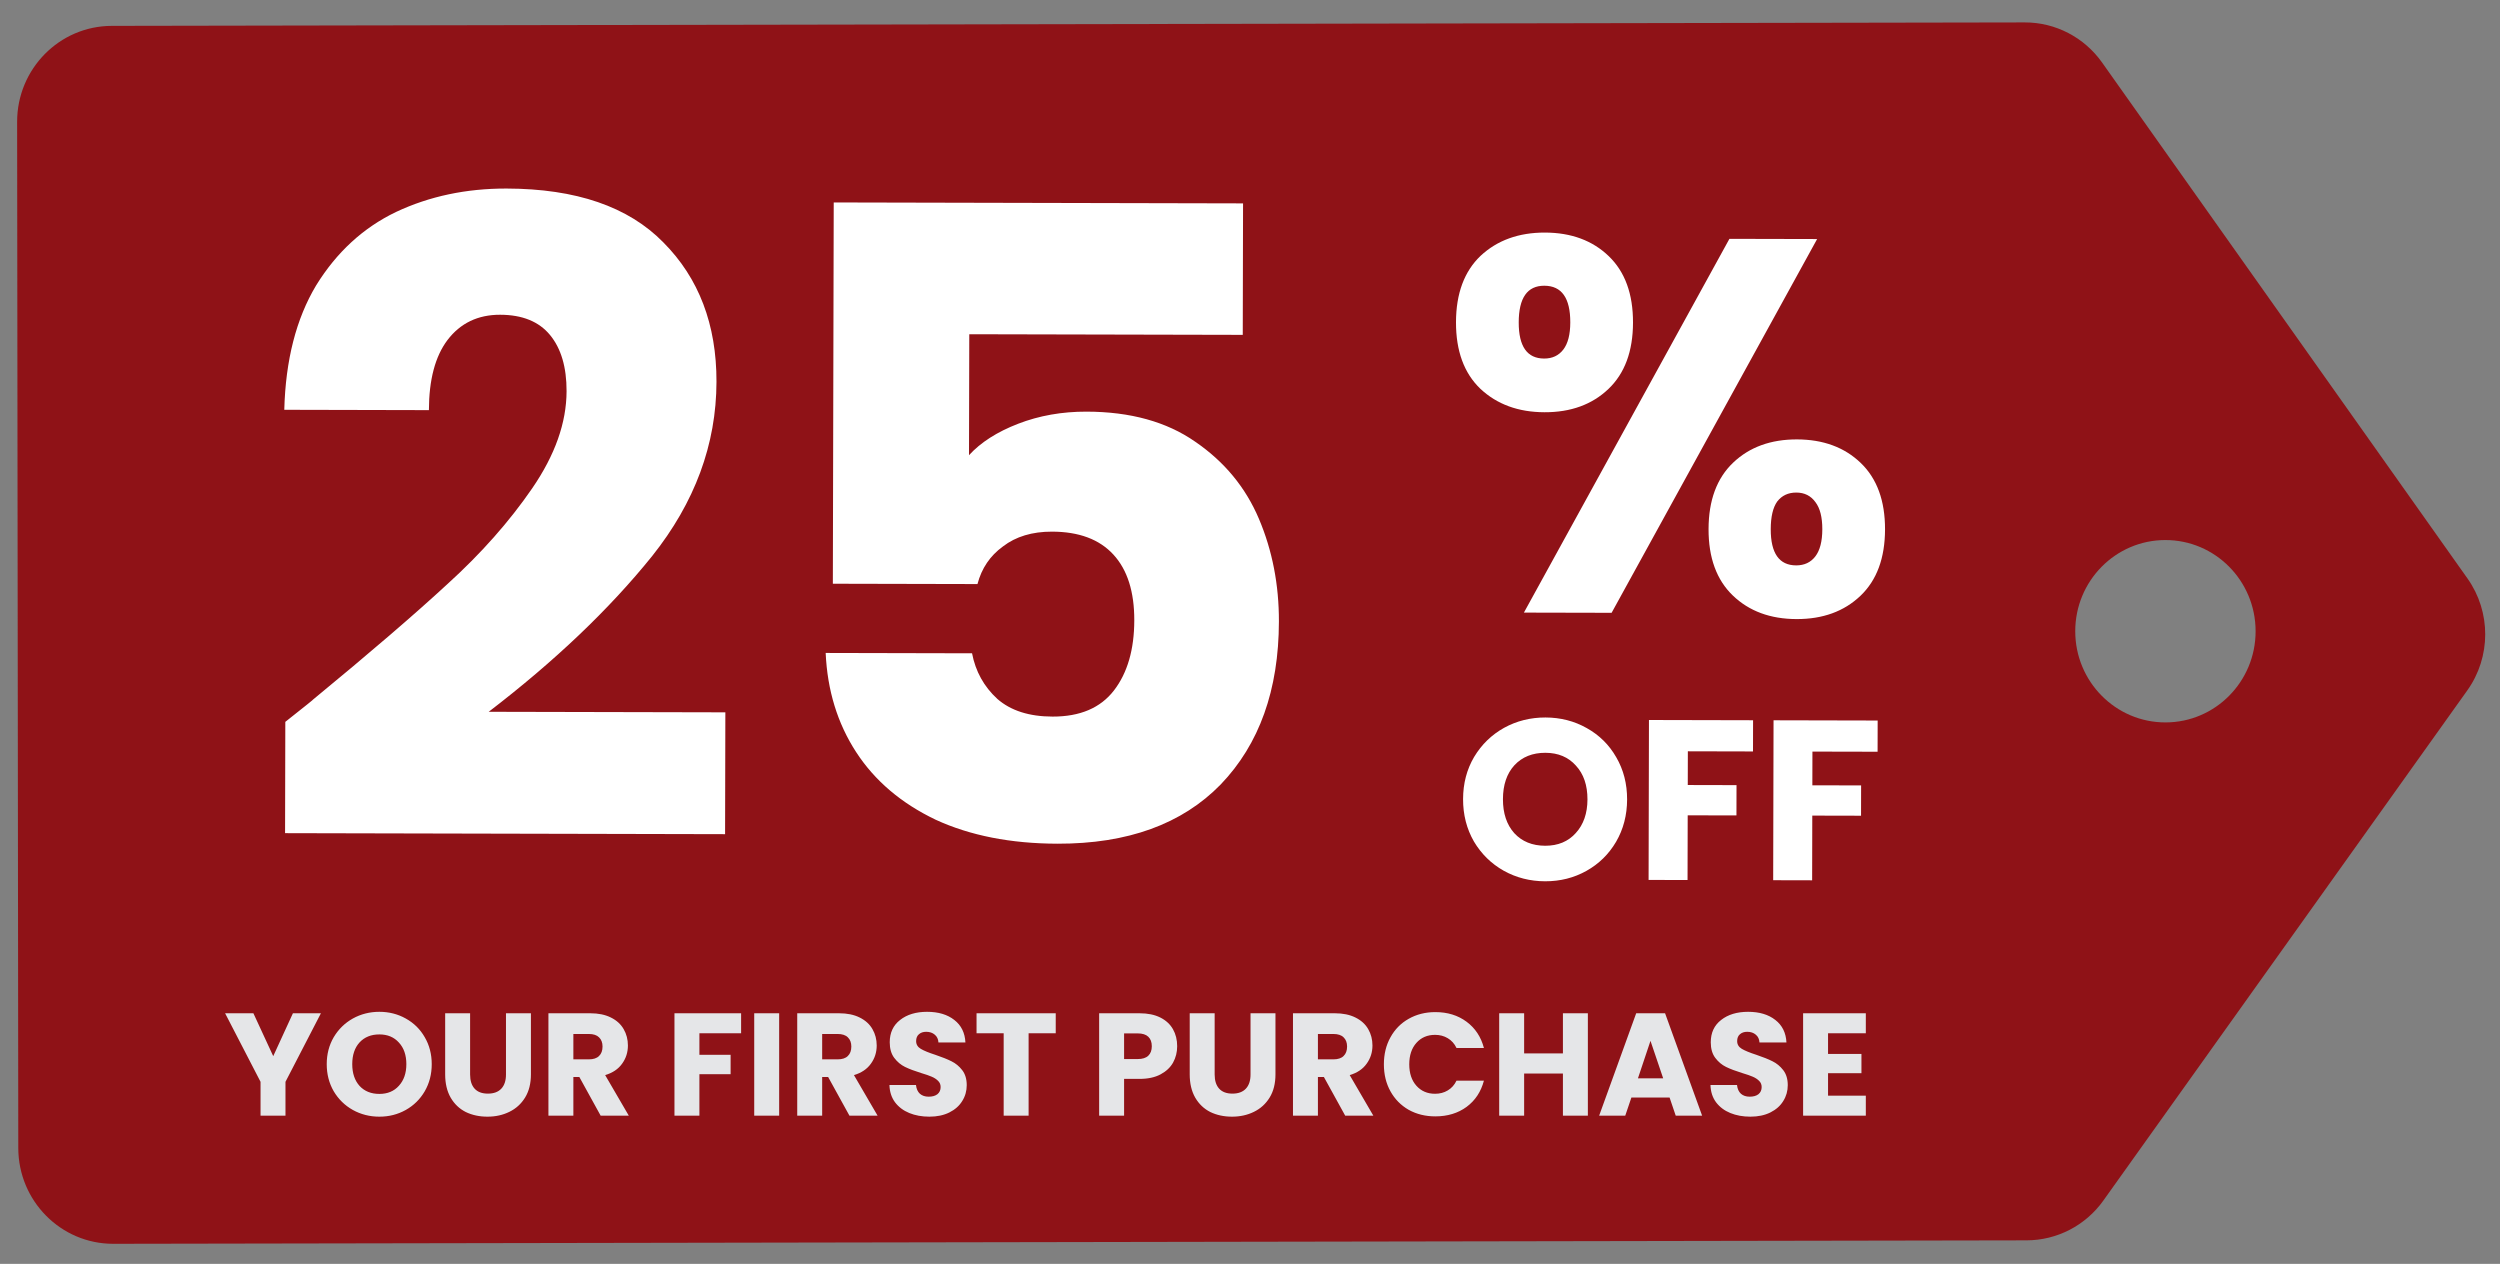
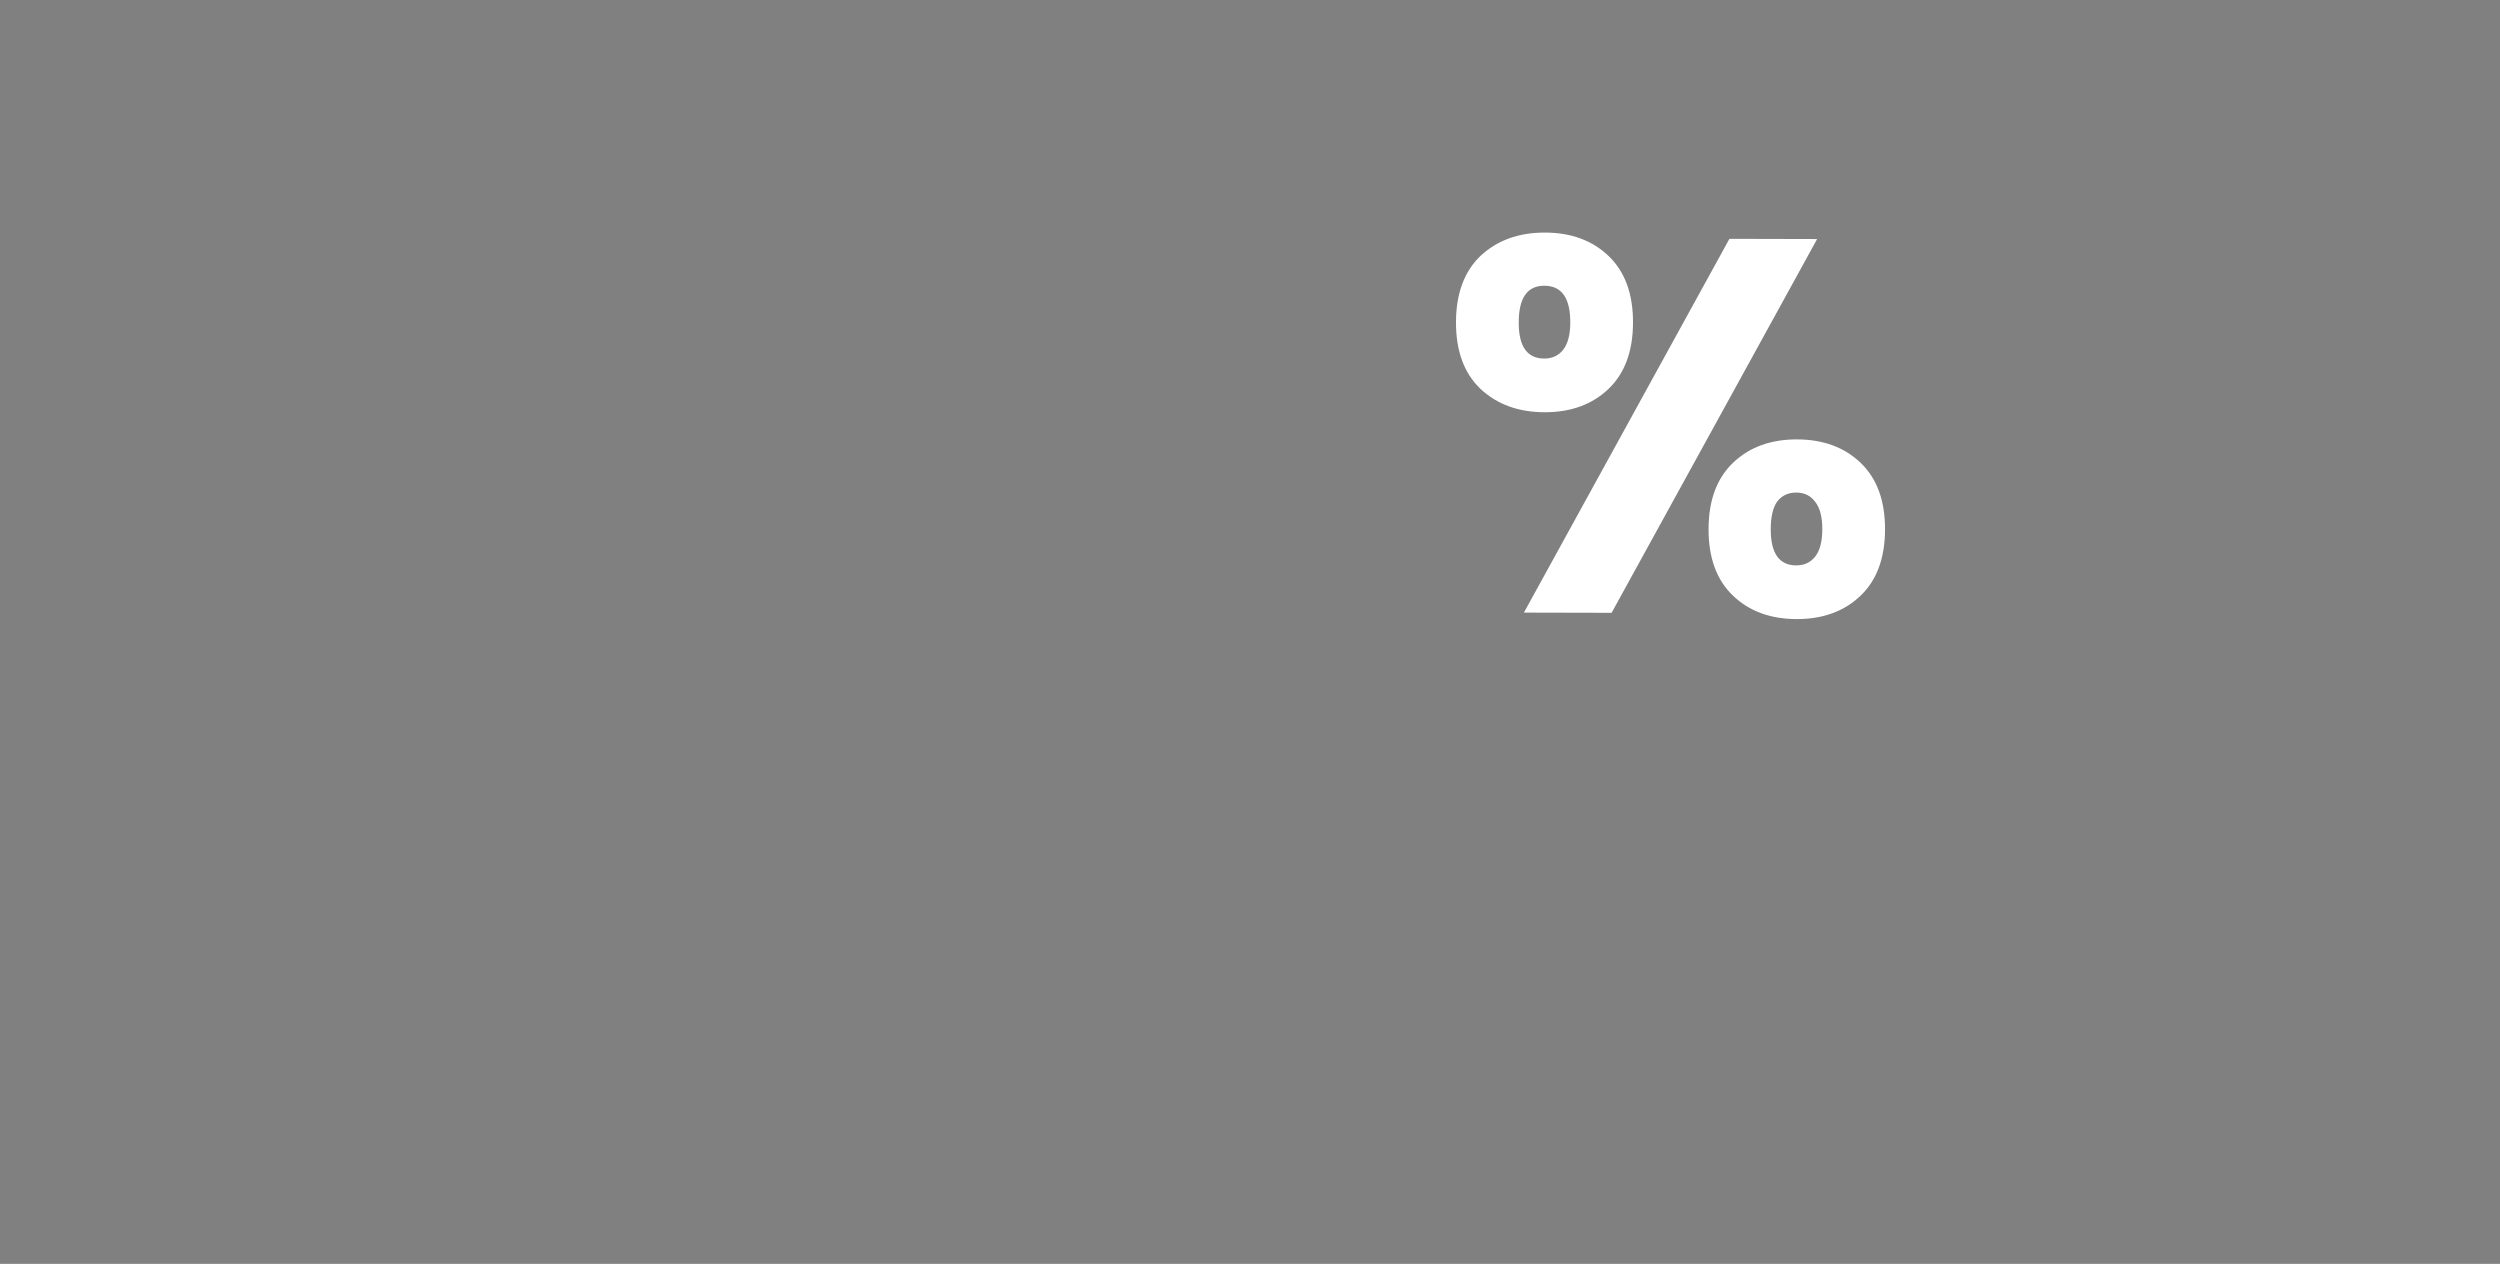
<svg xmlns="http://www.w3.org/2000/svg" width="360" height="182" viewBox="0 0 360 182" fill="none">
  <rect x="0" y="0" width="360" height="182" fill="#808080" stroke="none" />
-   <path d="M302.886 172.875L355.29 99.421C358.721 94.609 358.732 88.122 355.319 83.3L302.697 9C300.128 5.372 295.986 3.222 291.575 3.228L16.108 3.726C8.564 3.734 2.457 9.924 2.466 17.551L2.633 165.309C2.641 172.937 8.765 179.116 16.309 179.108L291.823 178.61C296.206 178.604 300.324 176.474 302.886 172.879L302.886 172.875ZM298.836 90.912C298.827 83.659 304.637 77.772 311.807 77.768C318.978 77.759 324.801 83.634 324.807 90.888C324.817 98.137 319.007 104.023 311.836 104.028C304.665 104.037 298.842 98.162 298.836 90.912Z" fill="#8F1217" />
-   <path d="M41.086 103.946C43.952 101.68 45.259 100.631 45.006 100.799C53.268 94.002 59.76 88.421 64.483 84.056C69.289 79.692 73.338 75.115 76.631 70.326C79.924 65.537 81.576 60.871 81.586 56.327C81.594 52.877 80.801 50.183 79.206 48.244C77.612 46.305 75.216 45.331 72.018 45.324C68.821 45.317 66.294 46.531 64.437 48.967C62.664 51.319 61.773 54.683 61.763 59.059L40.937 59.011C41.121 51.859 42.65 45.888 45.522 41.098C48.478 36.308 52.315 32.783 57.032 30.522C61.834 28.261 67.138 27.137 72.944 27.15C82.957 27.173 90.482 29.757 95.519 34.902C100.64 40.046 103.192 46.742 103.173 54.988C103.152 63.992 100.061 72.357 93.901 80.085C87.741 87.728 79.898 95.199 70.373 102.498L104.452 102.576L104.412 120.121L41.05 119.975L41.086 103.946ZM178.957 48.22L139.576 48.13L139.536 65.548C141.224 63.701 143.583 62.191 146.615 61.02C149.647 59.849 152.93 59.268 156.464 59.276C162.775 59.29 167.989 60.733 172.106 63.603C176.306 66.474 179.369 70.183 181.294 74.731C183.219 79.28 184.176 84.205 184.163 89.506C184.141 99.351 181.346 107.17 175.779 112.964C170.212 118.673 162.38 121.516 152.283 121.493C145.551 121.477 139.705 120.328 134.746 118.045C129.787 115.677 125.965 112.429 123.282 108.299C120.599 104.17 119.137 99.412 118.897 94.026L139.976 94.075C140.475 96.684 141.69 98.875 143.621 100.647C145.553 102.334 148.201 103.181 151.567 103.189C155.522 103.198 158.47 101.943 160.411 99.423C162.352 96.903 163.328 93.539 163.337 89.332C163.347 85.209 162.344 82.051 160.33 79.859C158.315 77.666 155.373 76.565 151.502 76.556C148.641 76.55 146.283 77.26 144.429 78.686C142.575 80.028 141.35 81.835 140.756 84.105L119.93 84.057L120.056 29.152L179 29.287L178.957 48.22Z" fill="white" />
  <path d="M209.663 46.398C209.673 42.264 210.854 39.077 213.206 36.837C215.61 34.597 218.7 33.482 222.476 33.49C226.253 33.499 229.312 34.629 231.654 36.88C233.996 39.13 235.163 42.323 235.153 46.456C235.144 50.59 233.963 53.776 231.61 56.016C229.258 58.256 226.193 59.372 222.417 59.363C218.641 59.355 215.556 58.225 213.162 55.974C210.82 53.723 209.654 50.531 209.663 46.398ZM261.666 34.422L232.072 88.244L219.442 88.215L249.036 34.393L261.666 34.422ZM222.382 41.145C219.933 41.139 218.704 42.897 218.696 46.418C218.688 49.889 219.909 51.626 222.358 51.632C223.532 51.635 224.451 51.203 225.117 50.337C225.782 49.471 226.117 48.17 226.121 46.435C226.129 42.914 224.883 41.151 222.382 41.145ZM246.032 76.181C246.041 72.048 247.222 68.861 249.575 66.621C251.927 64.381 254.992 63.266 258.768 63.274C262.544 63.283 265.604 64.412 267.946 66.663C270.288 68.914 271.455 72.106 271.445 76.24C271.436 80.373 270.255 83.56 267.902 85.8C265.549 88.04 262.485 89.156 258.709 89.147C254.932 89.138 251.873 88.009 249.531 85.758C247.188 83.507 246.022 80.315 246.032 76.181ZM258.674 70.929C257.5 70.926 256.581 71.358 255.915 72.224C255.301 73.09 254.992 74.416 254.987 76.202C254.98 79.672 256.2 81.41 258.65 81.416C259.824 81.418 260.743 80.987 261.408 80.121C262.074 79.255 262.409 77.954 262.413 76.219C262.417 74.484 262.088 73.182 261.426 72.313C260.765 71.393 259.848 70.931 258.674 70.929Z" fill="white" />
-   <path d="M222.498 126.905C220.333 126.9 218.344 126.393 216.531 125.383C214.74 124.372 213.311 122.969 212.243 121.174C211.198 119.356 210.677 117.321 210.683 115.068C210.688 112.815 211.217 110.794 212.271 109.003C213.347 107.212 214.783 105.815 216.578 104.813C218.396 103.811 220.387 103.313 222.553 103.318C224.718 103.323 226.696 103.83 228.487 104.841C230.3 105.851 231.718 107.254 232.742 109.05C233.788 110.845 234.308 112.87 234.303 115.122C234.298 117.375 233.768 119.408 232.714 121.221C231.66 123.012 230.235 124.408 228.44 125.41C226.644 126.412 224.664 126.91 222.498 126.905ZM222.51 121.788C224.347 121.792 225.814 121.183 226.91 119.961C228.029 118.738 228.59 117.121 228.595 115.109C228.599 113.075 228.045 111.456 226.933 110.25C225.842 109.023 224.378 108.407 222.541 108.403C220.682 108.399 219.193 108.997 218.075 110.197C216.979 111.397 216.428 113.025 216.424 115.081C216.419 117.115 216.962 118.746 218.053 119.973C219.165 121.179 220.651 121.783 222.51 121.788ZM252.442 103.715L252.432 108.209L243.05 108.187L243.038 113.043L250.059 113.059L250.049 117.422L243.028 117.406L243.007 126.723L237.397 126.71L237.45 103.68L252.442 103.715ZM270.383 103.756L270.373 108.25L260.99 108.229L260.979 113.084L268 113.1L267.99 117.463L260.969 117.447L260.948 126.764L255.338 126.751L255.391 103.721L270.383 103.756Z" fill="white" />
-   <path d="M46.212 145.911L41.109 155.781V160.653H37.518V155.781L32.415 145.911H36.489L39.345 152.085L42.18 145.911H46.212ZM54.63 160.8C53.244 160.8 51.97 160.478 50.808 159.834C49.66 159.19 48.743 158.294 48.057 157.146C47.385 155.984 47.049 154.682 47.049 153.24C47.049 151.798 47.385 150.503 48.057 149.355C48.743 148.207 49.66 147.311 50.808 146.667C51.97 146.023 53.244 145.701 54.63 145.701C56.016 145.701 57.283 146.023 58.431 146.667C59.593 147.311 60.503 148.207 61.161 149.355C61.833 150.503 62.169 151.798 62.169 153.24C62.169 154.682 61.833 155.984 61.161 157.146C60.489 158.294 59.579 159.19 58.431 159.834C57.283 160.478 56.016 160.8 54.63 160.8ZM54.63 157.524C55.806 157.524 56.744 157.132 57.444 156.348C58.158 155.564 58.515 154.528 58.515 153.24C58.515 151.938 58.158 150.902 57.444 150.132C56.744 149.348 55.806 148.956 54.63 148.956C53.44 148.956 52.488 149.341 51.774 150.111C51.074 150.881 50.724 151.924 50.724 153.24C50.724 154.542 51.074 155.585 51.774 156.369C52.488 157.139 53.44 157.524 54.63 157.524ZM67.695 145.911V154.731C67.695 155.613 67.912 156.292 68.346 156.768C68.78 157.244 69.417 157.482 70.257 157.482C71.097 157.482 71.741 157.244 72.189 156.768C72.637 156.292 72.861 155.613 72.861 154.731V145.911H76.452V154.71C76.452 156.026 76.172 157.139 75.612 158.049C75.052 158.959 74.296 159.645 73.344 160.107C72.406 160.569 71.356 160.8 70.194 160.8C69.032 160.8 67.989 160.576 67.065 160.128C66.155 159.666 65.434 158.98 64.902 158.07C64.37 157.146 64.104 156.026 64.104 154.71V145.911H67.695ZM86.492 160.653L83.426 155.088H82.565V160.653H78.974V145.911H85.001C86.163 145.911 87.15 146.114 87.962 146.52C88.788 146.926 89.404 147.486 89.81 148.2C90.216 148.9 90.419 149.684 90.419 150.552C90.419 151.532 90.139 152.407 89.579 153.177C89.033 153.947 88.221 154.493 87.143 154.815L90.545 160.653H86.492ZM82.565 152.547H84.791C85.449 152.547 85.939 152.386 86.261 152.064C86.597 151.742 86.765 151.287 86.765 150.699C86.765 150.139 86.597 149.698 86.261 149.376C85.939 149.054 85.449 148.893 84.791 148.893H82.565V152.547ZM106.72 145.911V148.788H100.714V151.896H105.208V154.689H100.714V160.653H97.123V145.911H106.72ZM112.199 145.911V160.653H108.608V145.911H112.199ZM122.319 160.653L119.253 155.088H118.392V160.653H114.801V145.911H120.828C121.99 145.911 122.977 146.114 123.789 146.52C124.615 146.926 125.231 147.486 125.637 148.2C126.043 148.9 126.246 149.684 126.246 150.552C126.246 151.532 125.966 152.407 125.406 153.177C124.86 153.947 124.048 154.493 122.97 154.815L126.372 160.653H122.319ZM118.392 152.547H120.618C121.276 152.547 121.766 152.386 122.088 152.064C122.424 151.742 122.592 151.287 122.592 150.699C122.592 150.139 122.424 149.698 122.088 149.376C121.766 149.054 121.276 148.893 120.618 148.893H118.392V152.547ZM133.834 160.8C132.756 160.8 131.79 160.625 130.936 160.275C130.082 159.925 129.396 159.407 128.878 158.721C128.374 158.035 128.108 157.209 128.08 156.243H131.902C131.958 156.789 132.147 157.209 132.469 157.503C132.791 157.783 133.211 157.923 133.729 157.923C134.261 157.923 134.681 157.804 134.989 157.566C135.297 157.314 135.451 156.971 135.451 156.537C135.451 156.173 135.325 155.872 135.073 155.634C134.835 155.396 134.534 155.2 134.17 155.046C133.82 154.892 133.316 154.717 132.658 154.521C131.706 154.227 130.929 153.933 130.327 153.639C129.725 153.345 129.207 152.911 128.773 152.337C128.339 151.763 128.122 151.014 128.122 150.09C128.122 148.718 128.619 147.647 129.613 146.877C130.607 146.093 131.902 145.701 133.498 145.701C135.122 145.701 136.431 146.093 137.425 146.877C138.419 147.647 138.951 148.725 139.021 150.111H135.136C135.108 149.635 134.933 149.264 134.611 148.998C134.289 148.718 133.876 148.578 133.372 148.578C132.938 148.578 132.588 148.697 132.322 148.935C132.056 149.159 131.923 149.488 131.923 149.922C131.923 150.398 132.147 150.769 132.595 151.035C133.043 151.301 133.743 151.588 134.695 151.896C135.647 152.218 136.417 152.526 137.005 152.82C137.607 153.114 138.125 153.541 138.559 154.101C138.993 154.661 139.21 155.382 139.21 156.264C139.21 157.104 138.993 157.867 138.559 158.553C138.139 159.239 137.523 159.785 136.711 160.191C135.899 160.597 134.94 160.8 133.834 160.8ZM152.025 145.911V148.788H148.119V160.653H144.528V148.788H140.622V145.911H152.025ZM169.513 150.657C169.513 151.511 169.317 152.295 168.925 153.009C168.533 153.709 167.931 154.276 167.119 154.71C166.307 155.144 165.299 155.361 164.095 155.361H161.869V160.653H158.278V145.911H164.095C165.271 145.911 166.265 146.114 167.077 146.52C167.889 146.926 168.498 147.486 168.904 148.2C169.31 148.914 169.513 149.733 169.513 150.657ZM163.822 152.505C164.508 152.505 165.019 152.344 165.355 152.022C165.691 151.7 165.859 151.245 165.859 150.657C165.859 150.069 165.691 149.614 165.355 149.292C165.019 148.97 164.508 148.809 163.822 148.809H161.869V152.505H163.822ZM174.91 145.911V154.731C174.91 155.613 175.127 156.292 175.561 156.768C175.995 157.244 176.632 157.482 177.472 157.482C178.312 157.482 178.956 157.244 179.404 156.768C179.852 156.292 180.076 155.613 180.076 154.731V145.911H183.667V154.71C183.667 156.026 183.387 157.139 182.827 158.049C182.267 158.959 181.511 159.645 180.559 160.107C179.621 160.569 178.571 160.8 177.409 160.8C176.247 160.8 175.204 160.576 174.28 160.128C173.37 159.666 172.649 158.98 172.117 158.07C171.585 157.146 171.319 156.026 171.319 154.71V145.911H174.91ZM193.707 160.653L190.641 155.088H189.78V160.653H186.189V145.911H192.216C193.378 145.911 194.365 146.114 195.177 146.52C196.003 146.926 196.619 147.486 197.025 148.2C197.431 148.9 197.634 149.684 197.634 150.552C197.634 151.532 197.354 152.407 196.794 153.177C196.248 153.947 195.436 154.493 194.358 154.815L197.76 160.653H193.707ZM189.78 152.547H192.006C192.664 152.547 193.154 152.386 193.476 152.064C193.812 151.742 193.98 151.287 193.98 150.699C193.98 150.139 193.812 149.698 193.476 149.376C193.154 149.054 192.664 148.893 192.006 148.893H189.78V152.547ZM199.279 153.261C199.279 151.805 199.594 150.51 200.224 149.376C200.854 148.228 201.729 147.339 202.849 146.709C203.983 146.065 205.264 145.743 206.692 145.743C208.442 145.743 209.94 146.205 211.186 147.129C212.432 148.053 213.265 149.313 213.685 150.909H209.737C209.443 150.293 209.023 149.824 208.477 149.502C207.945 149.18 207.336 149.019 206.65 149.019C205.544 149.019 204.648 149.404 203.962 150.174C203.276 150.944 202.933 151.973 202.933 153.261C202.933 154.549 203.276 155.578 203.962 156.348C204.648 157.118 205.544 157.503 206.65 157.503C207.336 157.503 207.945 157.342 208.477 157.02C209.023 156.698 209.443 156.229 209.737 155.613H213.685C213.265 157.209 212.432 158.469 211.186 159.393C209.94 160.303 208.442 160.758 206.692 160.758C205.264 160.758 203.983 160.443 202.849 159.813C201.729 159.169 200.854 158.28 200.224 157.146C199.594 156.012 199.279 154.717 199.279 153.261ZM228.652 145.911V160.653H225.061V154.584H219.475V160.653H215.884V145.911H219.475V151.686H225.061V145.911H228.652ZM240.421 158.049H234.919L234.037 160.653H230.278L235.612 145.911H239.77L245.104 160.653H241.303L240.421 158.049ZM239.497 155.277L237.67 149.88L235.864 155.277H239.497ZM252.062 160.8C250.984 160.8 250.018 160.625 249.164 160.275C248.31 159.925 247.624 159.407 247.106 158.721C246.602 158.035 246.336 157.209 246.308 156.243H250.13C250.186 156.789 250.375 157.209 250.697 157.503C251.019 157.783 251.439 157.923 251.957 157.923C252.489 157.923 252.909 157.804 253.217 157.566C253.525 157.314 253.679 156.971 253.679 156.537C253.679 156.173 253.553 155.872 253.301 155.634C253.063 155.396 252.762 155.2 252.398 155.046C252.048 154.892 251.544 154.717 250.886 154.521C249.934 154.227 249.157 153.933 248.555 153.639C247.953 153.345 247.435 152.911 247.001 152.337C246.567 151.763 246.35 151.014 246.35 150.09C246.35 148.718 246.847 147.647 247.841 146.877C248.835 146.093 250.13 145.701 251.726 145.701C253.35 145.701 254.659 146.093 255.653 146.877C256.647 147.647 257.179 148.725 257.249 150.111H253.364C253.336 149.635 253.161 149.264 252.839 148.998C252.517 148.718 252.104 148.578 251.6 148.578C251.166 148.578 250.816 148.697 250.55 148.935C250.284 149.159 250.151 149.488 250.151 149.922C250.151 150.398 250.375 150.769 250.823 151.035C251.271 151.301 251.971 151.588 252.923 151.896C253.875 152.218 254.645 152.526 255.233 152.82C255.835 153.114 256.353 153.541 256.787 154.101C257.221 154.661 257.438 155.382 257.438 156.264C257.438 157.104 257.221 157.867 256.787 158.553C256.367 159.239 255.751 159.785 254.939 160.191C254.127 160.597 253.168 160.8 252.062 160.8ZM263.239 148.788V151.77H268.048V154.542H263.239V157.776H268.678V160.653H259.648V145.911H268.678V148.788H263.239Z" fill="#E5E6E8" />
</svg>